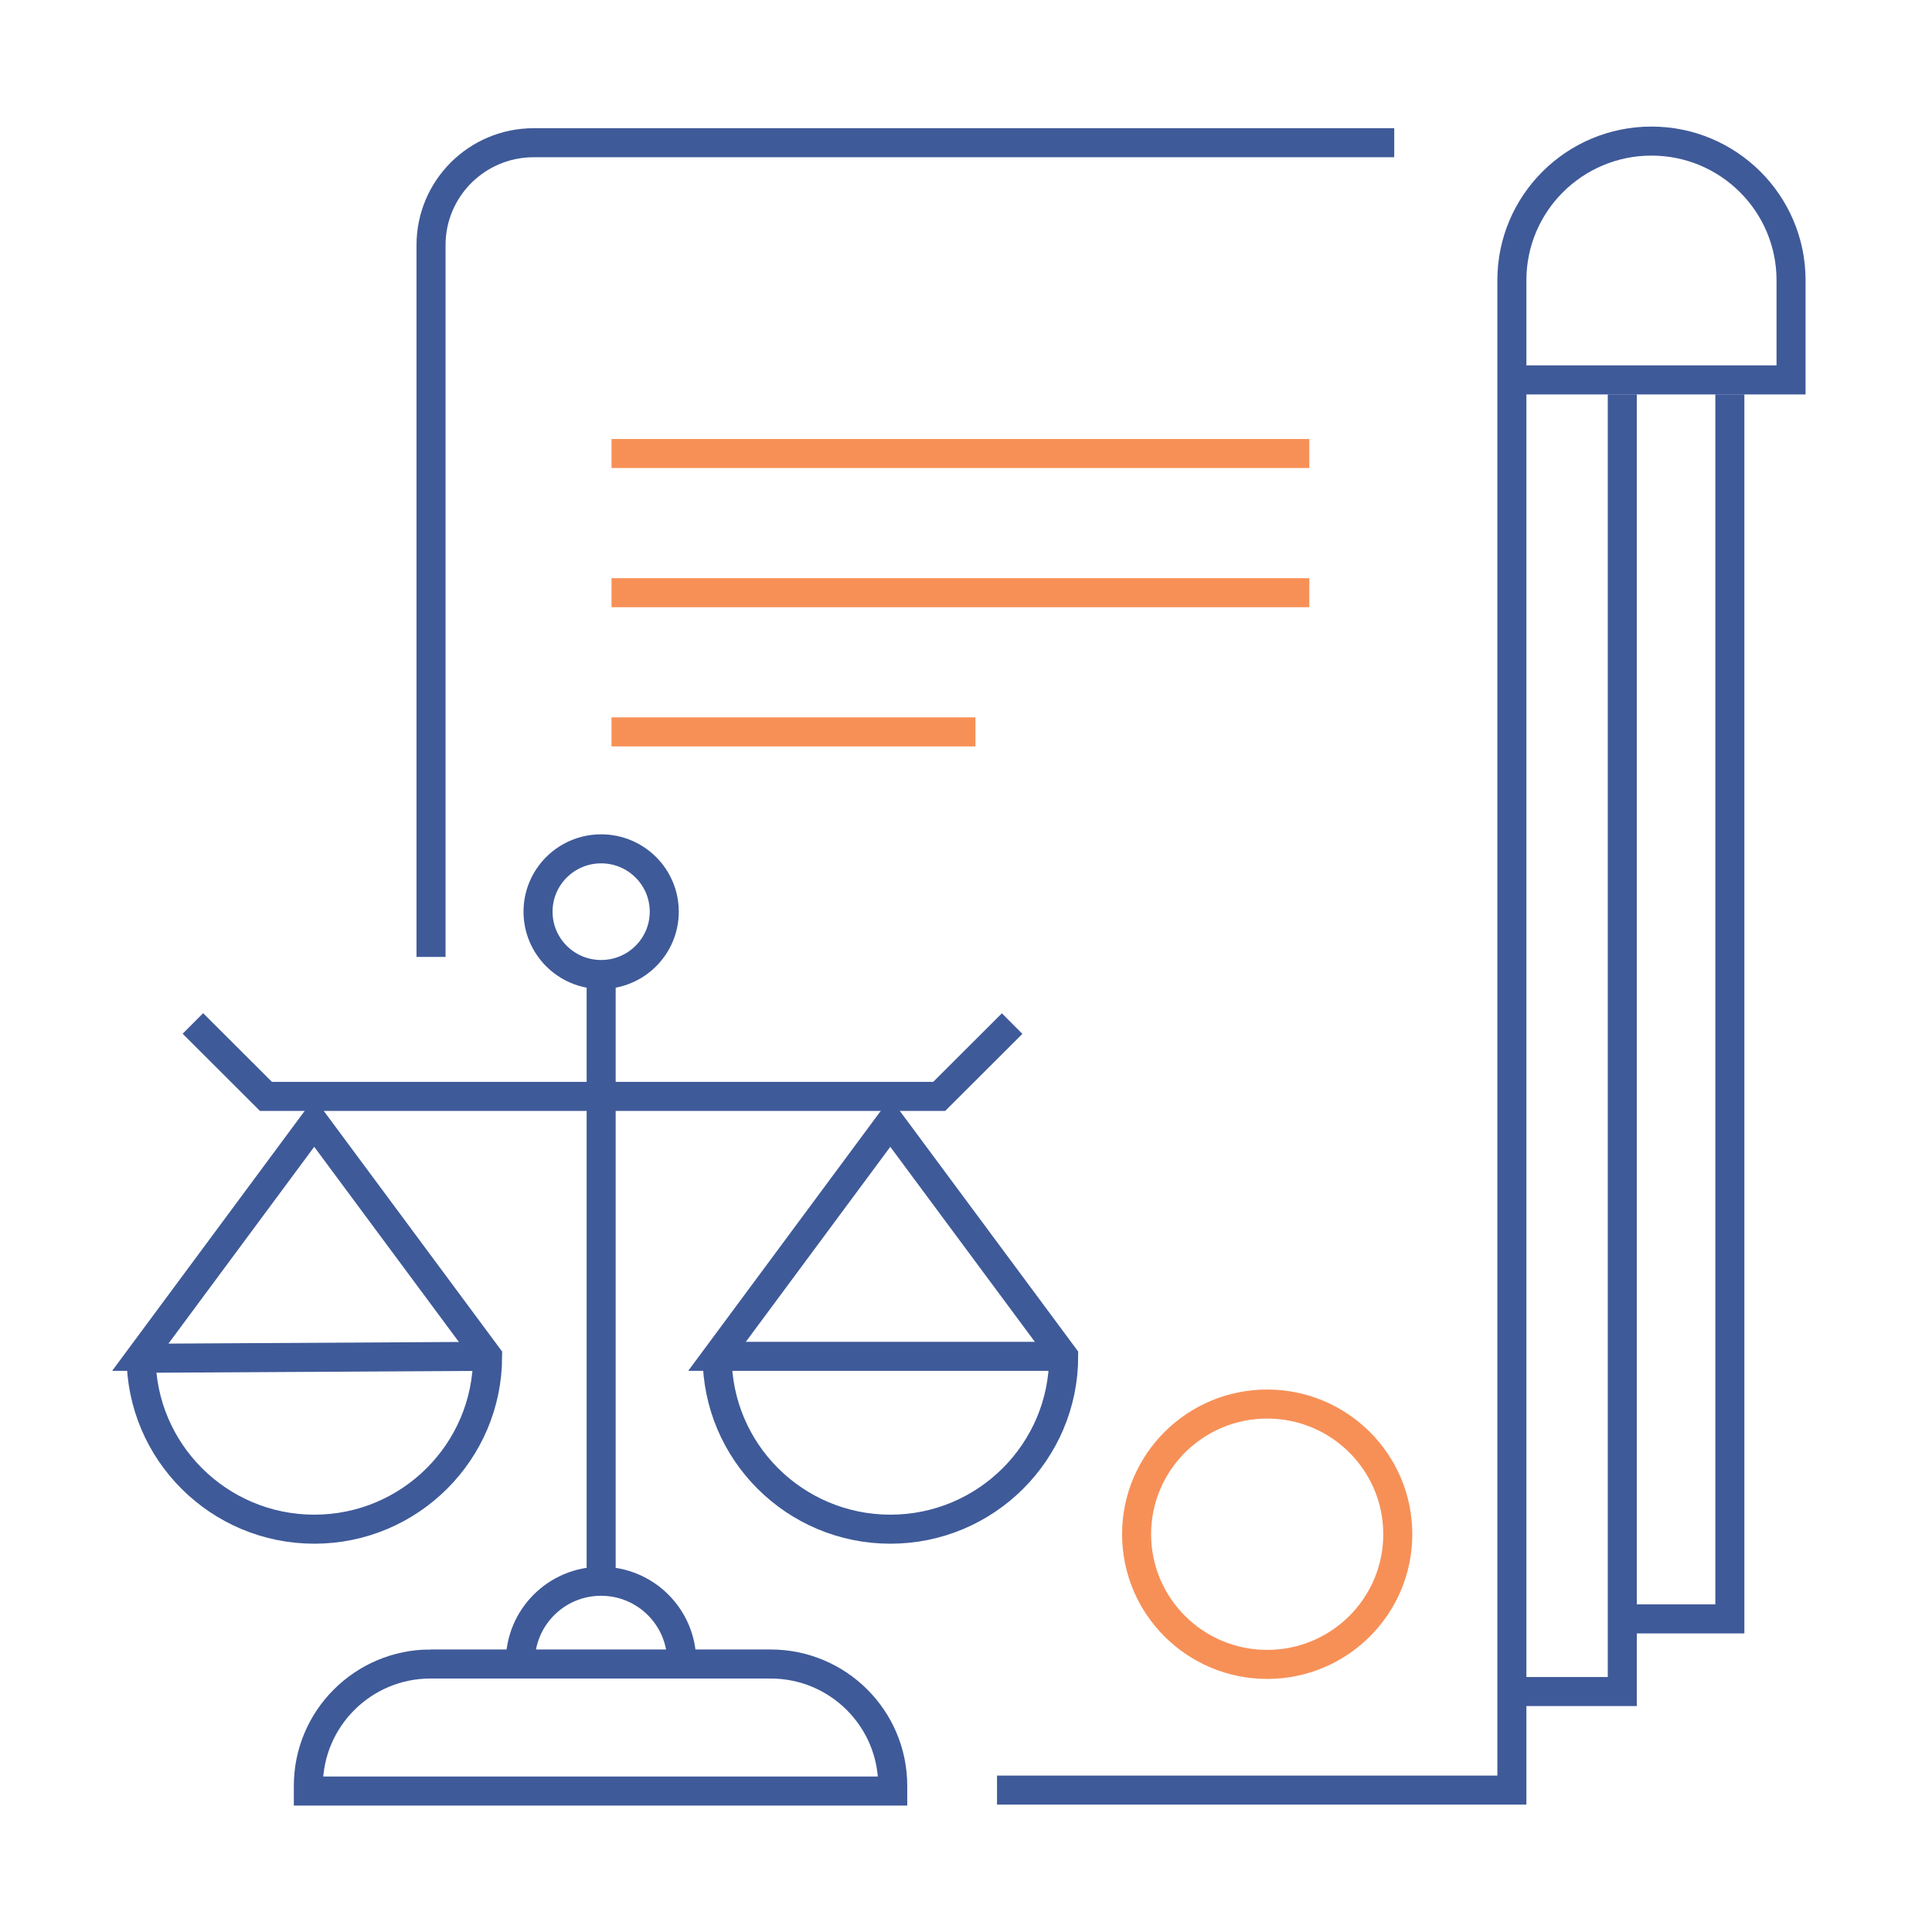
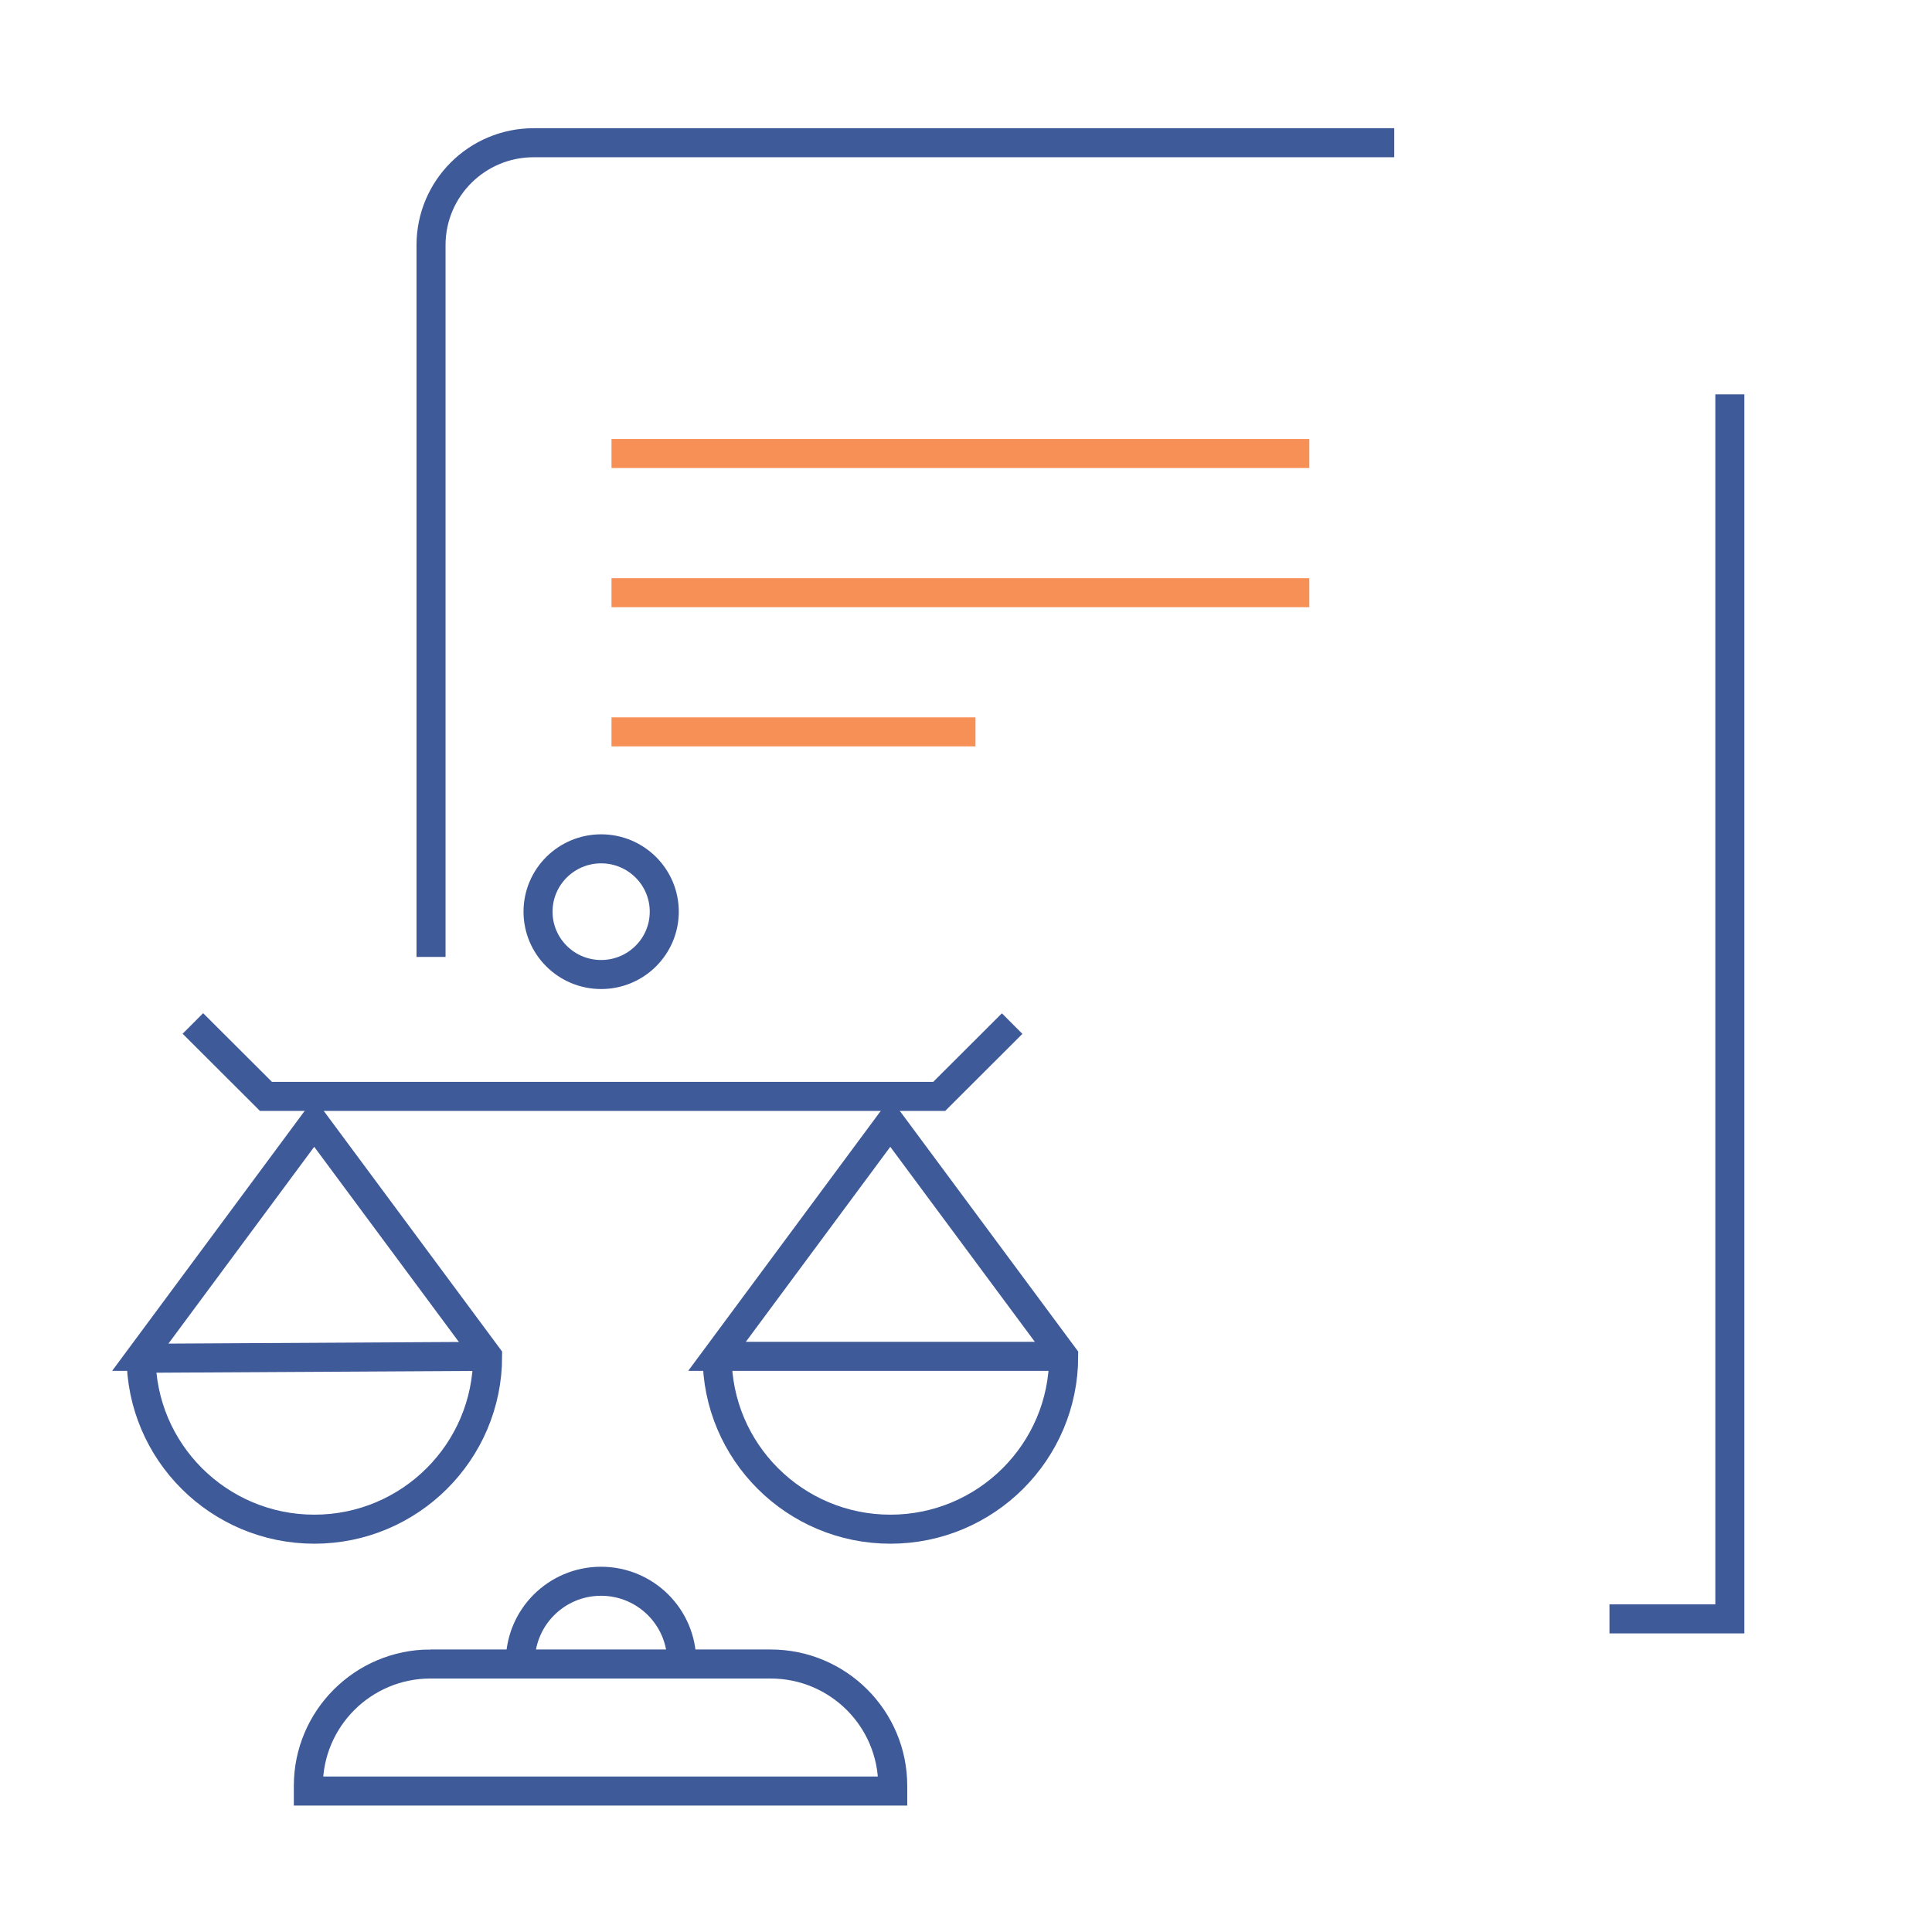
<svg xmlns="http://www.w3.org/2000/svg" id="Layer_1" viewBox="0 0 141.73 141.73">
  <defs>
    <style>      .st0 {        stroke: #f79057;      }      .st0, .st1 {        fill: none;        stroke-miterlimit: 10;        stroke-width: 2.13px;      }      .st1 {        stroke: #3f5a99;      }    </style>
  </defs>
  <g>
    <path class="st1" d="M10.35,99.5c0,7.01,5.7,12.68,12.71,12.68s12.71-5.68,12.71-12.68l-12.72-17.16-12.71,17.16Z" />
    <line class="st1" x1="10.77" y1="99.64" x2="35.58" y2="99.5" />
  </g>
  <g>
    <path class="st1" d="M52.61,99.5c0,7.01,5.7,12.68,12.71,12.68s12.71-5.68,12.71-12.68l-12.72-17.16-12.71,17.16Z" />
    <line class="st1" x1="52.61" y1="99.5" x2="77.85" y2="99.5" />
  </g>
  <path class="st1" d="M14.15,75.08l5.36,5.35h49.39l5.35-5.34" />
  <path class="st1" d="M31.58,122.07h24.95c4.95,0,8.96,4,8.96,8.94v.38H22.62v-.38c0-4.93,4.01-8.94,8.96-8.94h0Z" />
  <path class="st1" d="M38.17,121.91c0-3.26,2.65-5.91,5.92-5.91s5.92,2.64,5.92,5.91" />
-   <line class="st1" x1="44.1" y1="71.8" x2="44.1" y2="116.13" />
  <ellipse class="st1" cx="44.1" cy="66.88" rx="4.63" ry="4.61" />
  <path class="st1" d="M31.62,70.2V17.98c0-4.15,3.37-7.51,7.53-7.51h63.13" />
-   <path class="st1" d="M73.14,131.32h37.77V20.56c0-5.64,4.59-10.21,10.24-10.21s10.24,4.57,10.24,10.21v7.31h-21.08" />
  <line class="st0" x1="44.86" y1="33.27" x2="96.05" y2="33.27" />
  <line class="st0" x1="44.86" y1="43.48" x2="96.05" y2="43.48" />
  <line class="st0" x1="44.86" y1="53.69" x2="71.56" y2="53.69" />
-   <ellipse class="st0" cx="92.96" cy="112.55" rx="9.58" ry="9.55" />
-   <polyline class="st1" points="110.17 124.09 119.01 124.09 119.01 28.93" />
  <polyline class="st1" points="118.07 118.76 126.9 118.76 126.9 28.93" />
</svg>